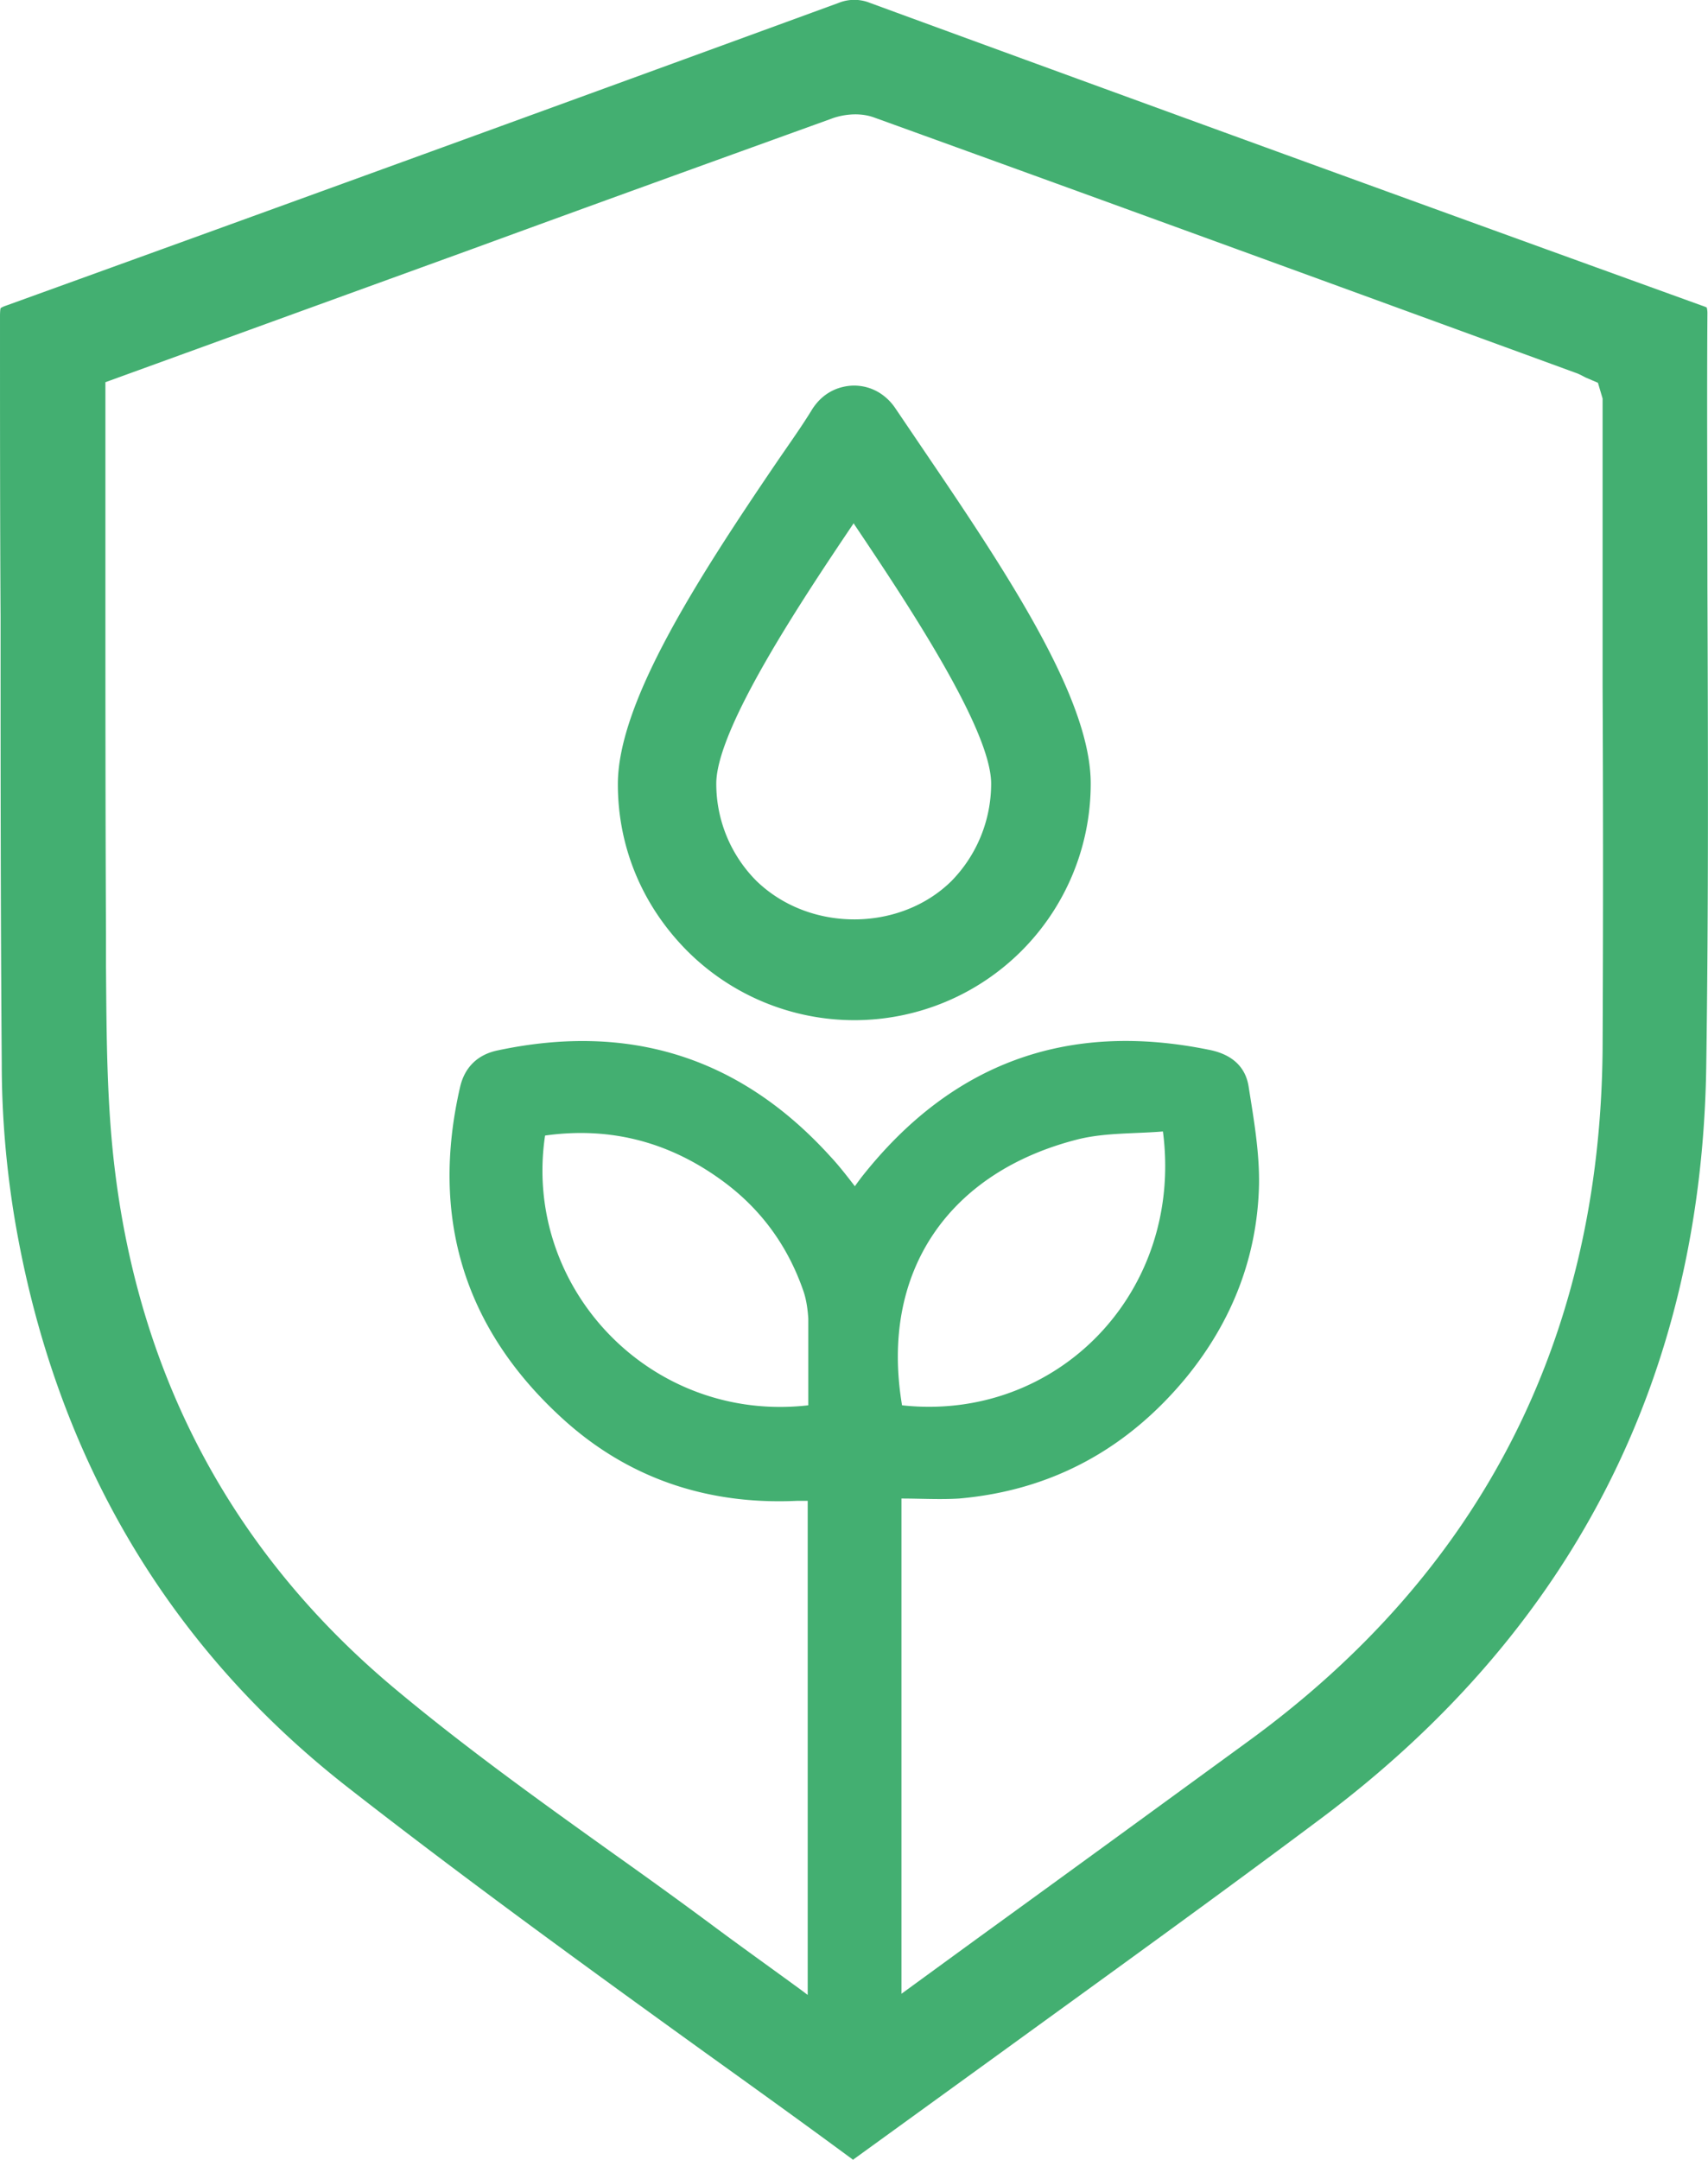
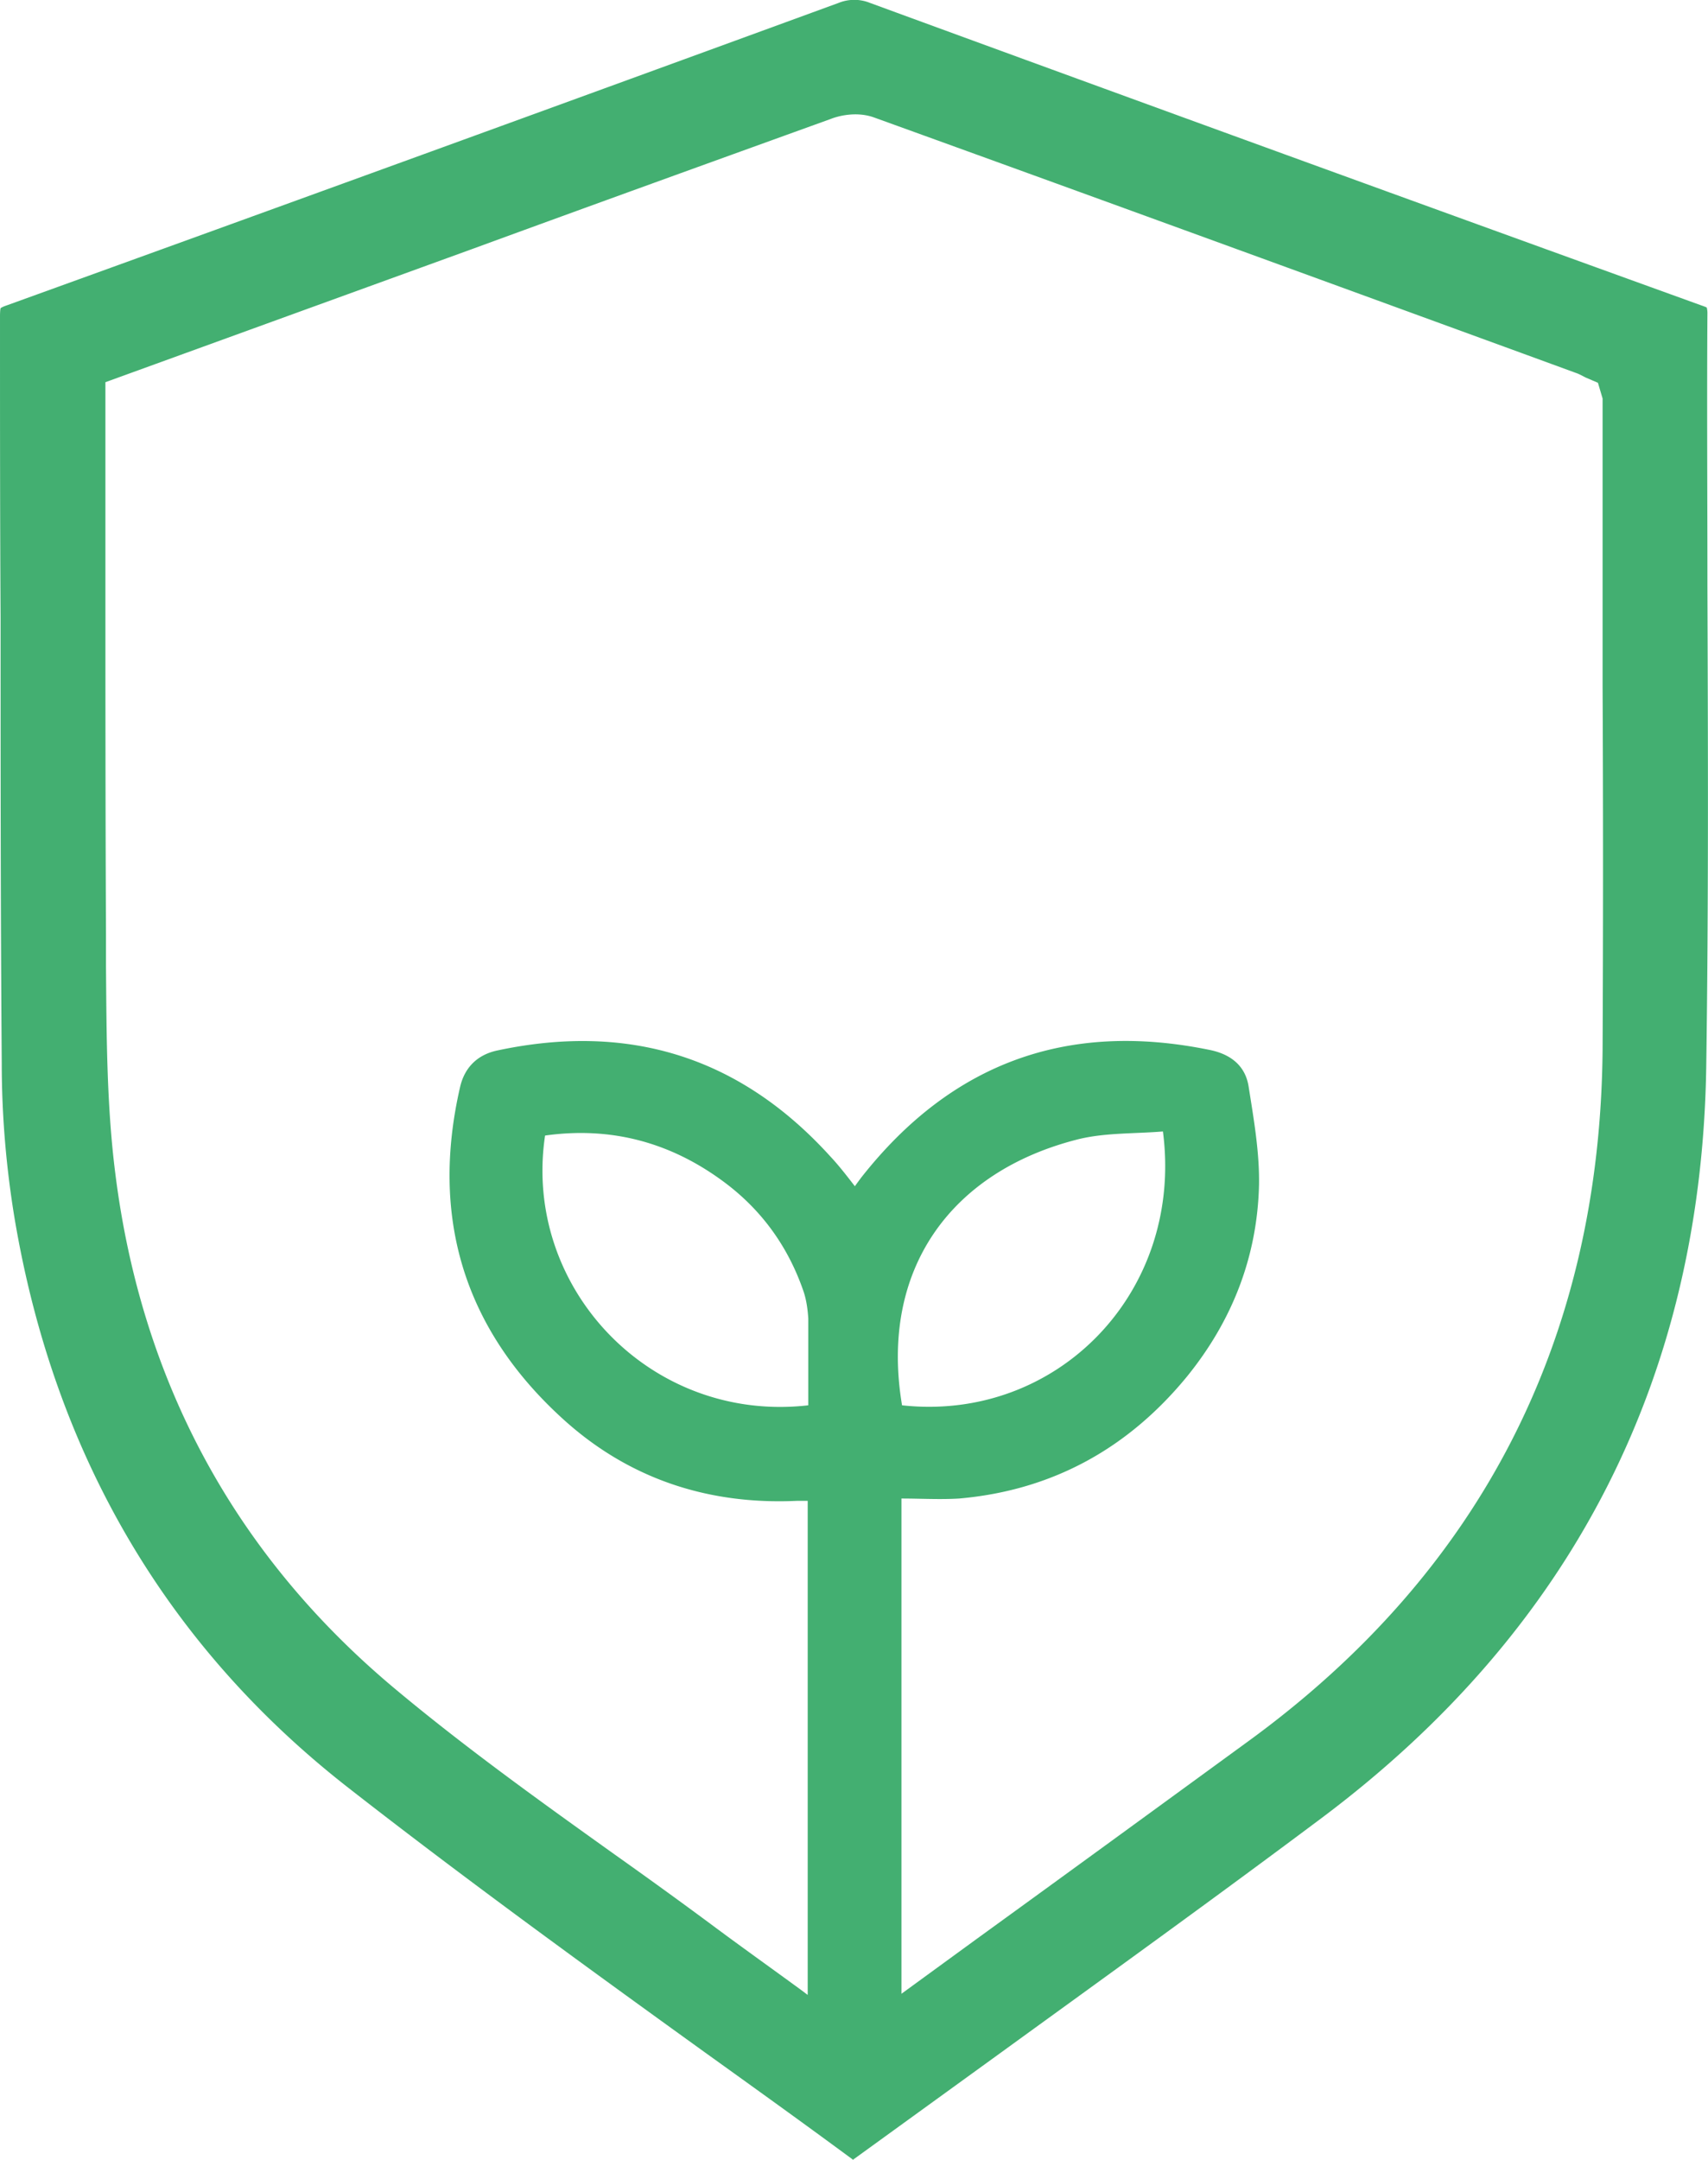
<svg xmlns="http://www.w3.org/2000/svg" viewBox="405.81 278.63 29.33 37.07">
  <g fill="#43AF71">
    <path d="M435.13 288.66c0-1.55-.01-3.11 0-4.66 0-.05-.01-.08-.01-.09 0 0-.01-.01-.1-.04-4.76-1.72-9.52-3.45-14.27-5.19a.72.72 0 00-.54 0c-4.76 1.74-9.52 3.47-14.28 5.19-.09.03-.11.05-.11.05s-.01.03-.01.14c0 1.72 0 3.44.01 5.17 0 2.55 0 5.1.02 7.65 0 .92.08 1.81.22 2.66.68 4.04 2.6 7.32 5.7 9.75 2.01 1.57 4.12 3.1 6.16 4.57.85.61 1.7 1.22 2.54 1.84l.01-.01 2.5-1.81c1.82-1.32 3.71-2.68 5.54-4.05 4.31-3.23 6.52-7.57 6.6-12.9.04-2.76.03-5.56.02-8.27zm-1.8 7.97c-.04 4.98-2.09 8.98-6.09 11.89-1.55 1.13-3.1 2.26-4.66 3.39l-1.29.94v-8.5c.33 0 .66.02.99 0 1.6-.14 2.9-.86 3.91-2.09.78-.96 1.21-2.06 1.24-3.29.01-.56-.09-1.13-.18-1.7-.06-.36-.32-.55-.67-.62-2.44-.5-4.43.22-5.98 2.19-.03.04-.06.08-.11.15-.14-.18-.27-.35-.42-.51-1.56-1.72-3.47-2.3-5.72-1.82-.33.07-.56.28-.64.63-.51 2.22.06 4.13 1.74 5.67 1.13 1.04 2.5 1.5 4.04 1.43h.19v8.48l-.12-.09c-.52-.38-1.04-.75-1.55-1.13-.54-.4-1.08-.79-1.63-1.18-1.26-.9-2.56-1.83-3.77-2.84-2.75-2.29-4.37-5.27-4.82-8.86-.15-1.18-.15-2.39-.16-3.56v-.54c-.01-2.13-.01-4.26-.01-6.39v-3.09l6.31-2.29c2.05-.75 4.1-1.49 6.15-2.23.1-.04.43-.14.75-.02 3.71 1.34 7.41 2.69 11.11 4.04l.93.34c.06.02.11.05.17.08l.21.09.08.27v4.94c.01 2.06.01 4.14 0 6.22zm-8.99 1.55c.46-.11.95-.09 1.44-.13.36 2.76-1.82 4.99-4.48 4.7-.39-2.32.83-4.02 3.04-4.57zm-4.65 4.57c-2.71.31-4.91-2.02-4.52-4.63 1.14-.16 2.17.12 3.09.81.64.48 1.09 1.11 1.35 1.87.05.15.07.31.08.46v1.49z" />
-     <path d="M421.18 285.63a.913.913 0 00-.24-.24.825.825 0 00-.65-.12c-.22.05-.4.18-.53.38-.17.28-.37.56-.61.91-1.38 2.03-2.73 4.13-2.73 5.53 0 1.08.42 2.09 1.2 2.87a4.059 4.059 0 006.92-2.88c0-1.39-1.29-3.4-2.73-5.52l-.63-.93zm.97 8.12c-.88.87-2.43.89-3.35 0a2.36 2.36 0 01-.69-1.67c0-.95 1.49-3.18 2.36-4.47l.01.02c.88 1.31 2.35 3.51 2.35 4.45 0 .62-.24 1.22-.68 1.67z" />
  </g>
</svg>